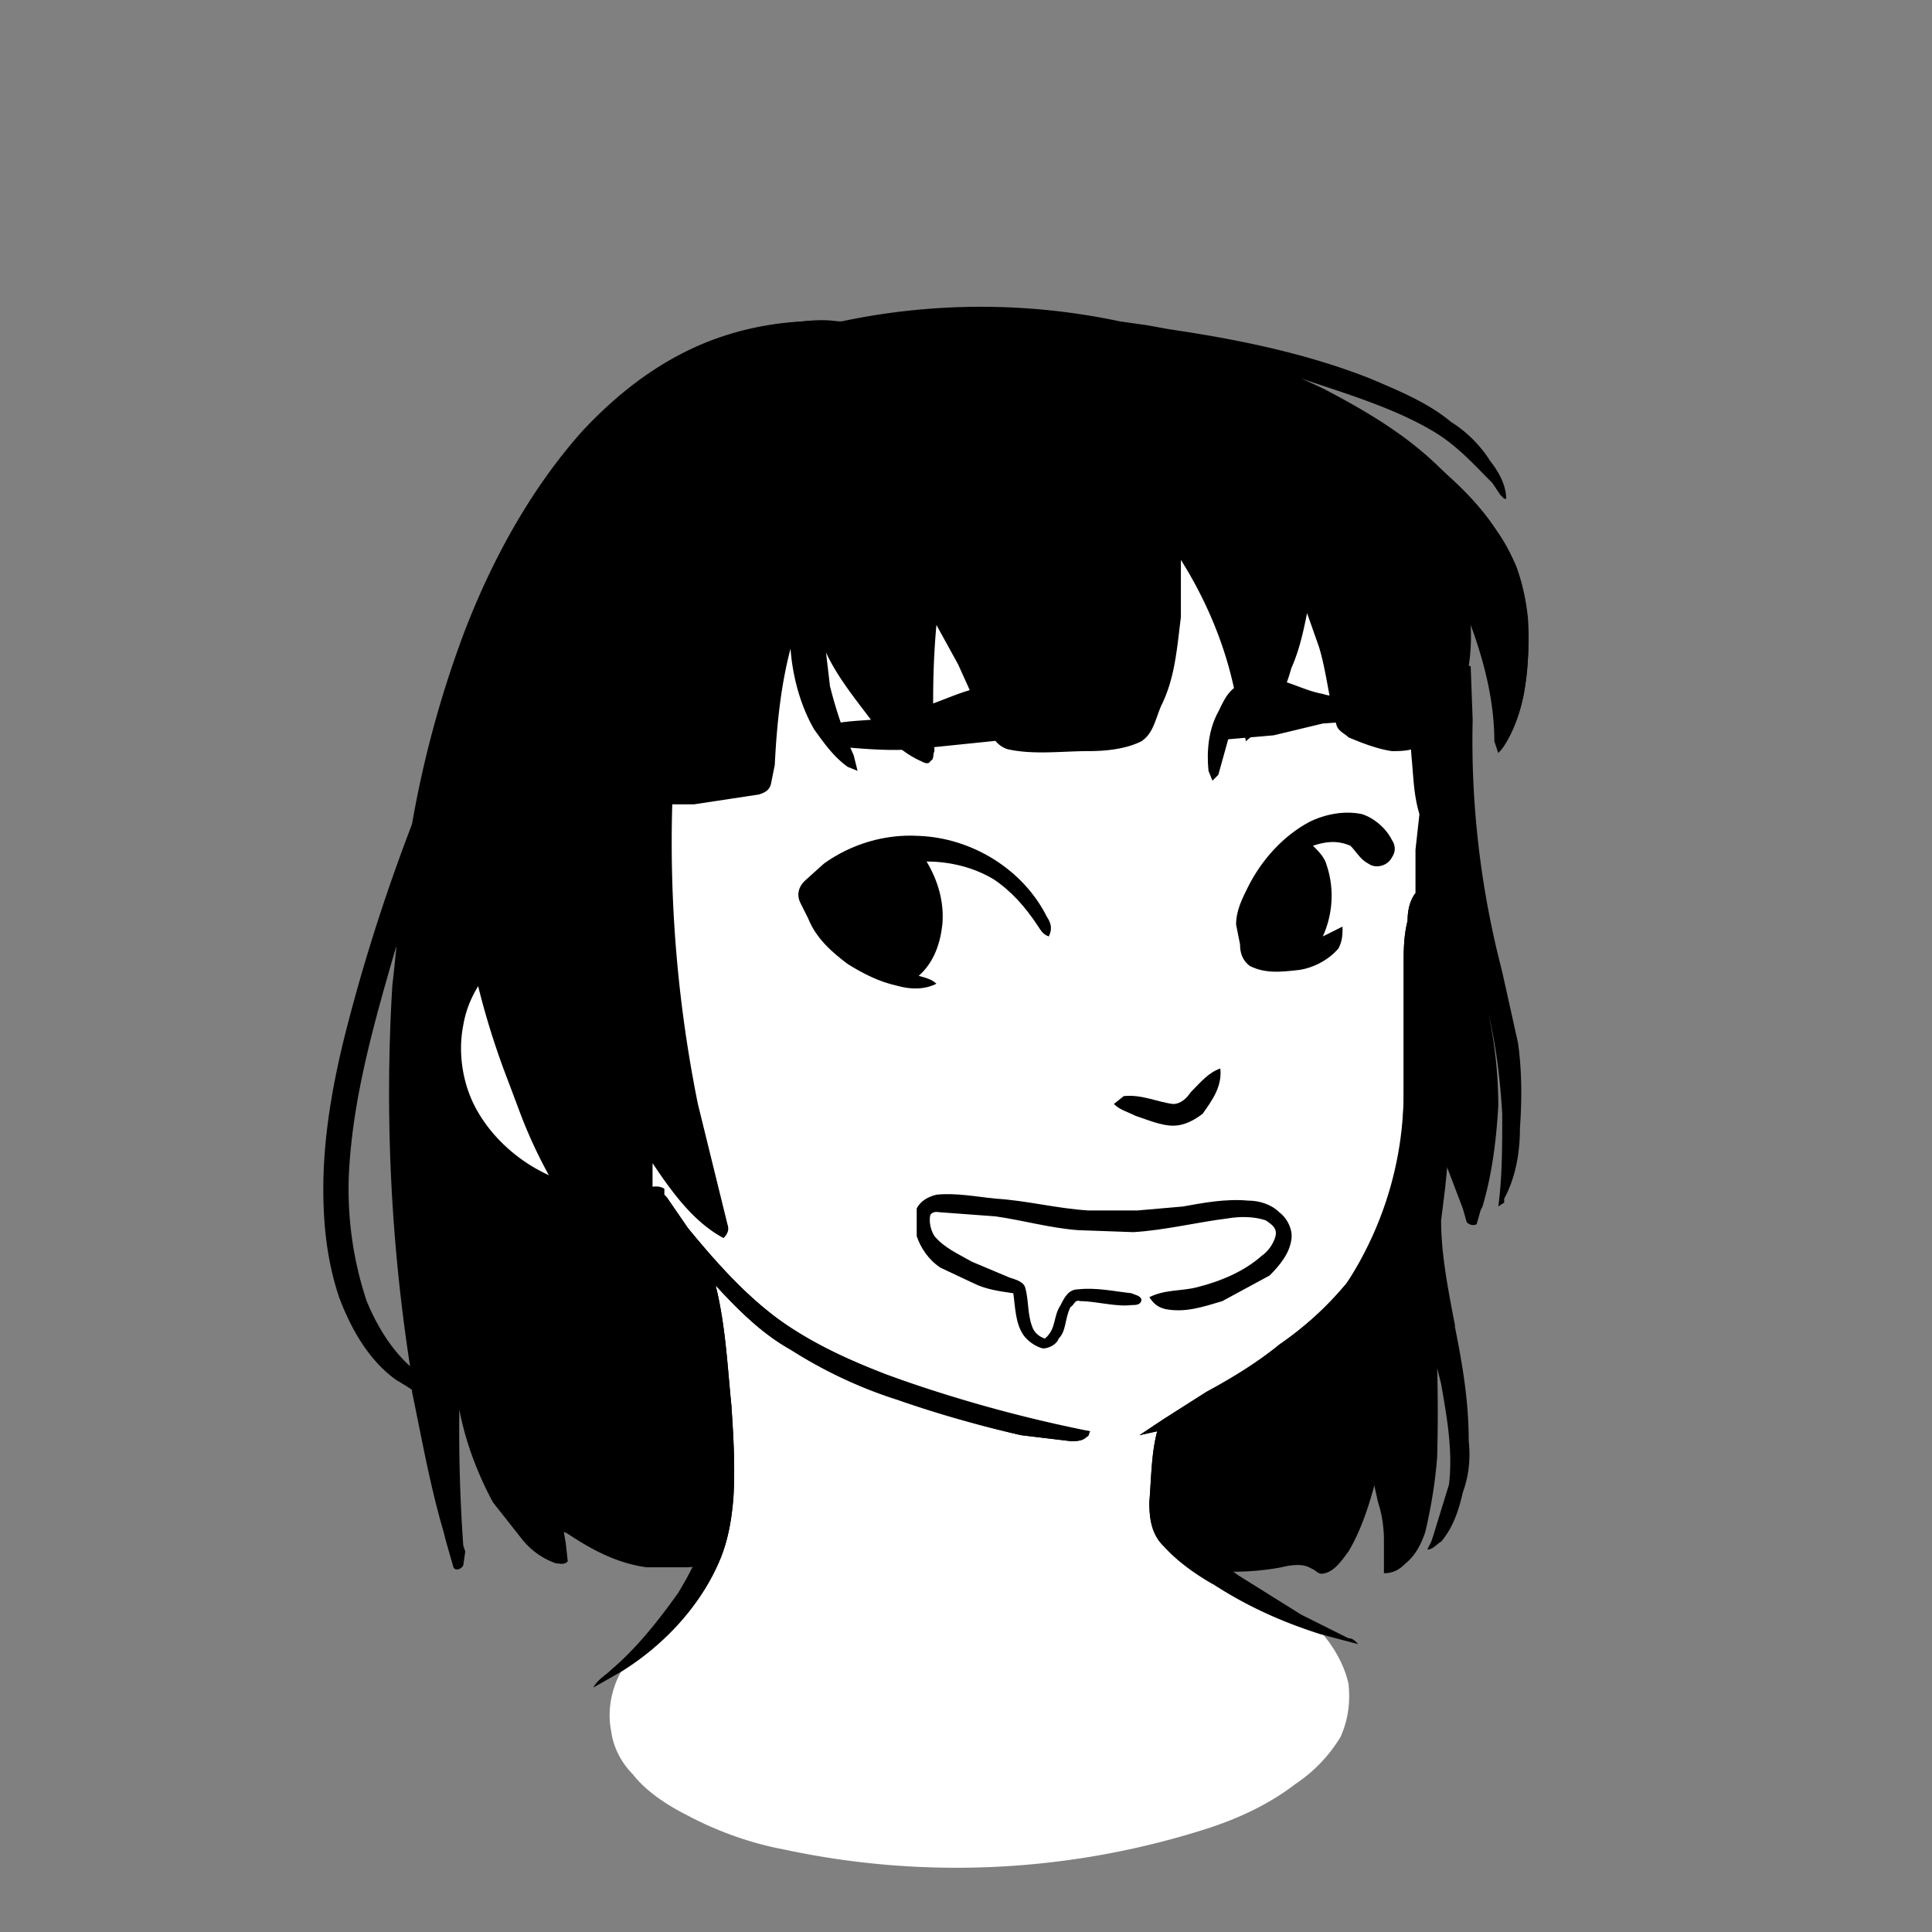
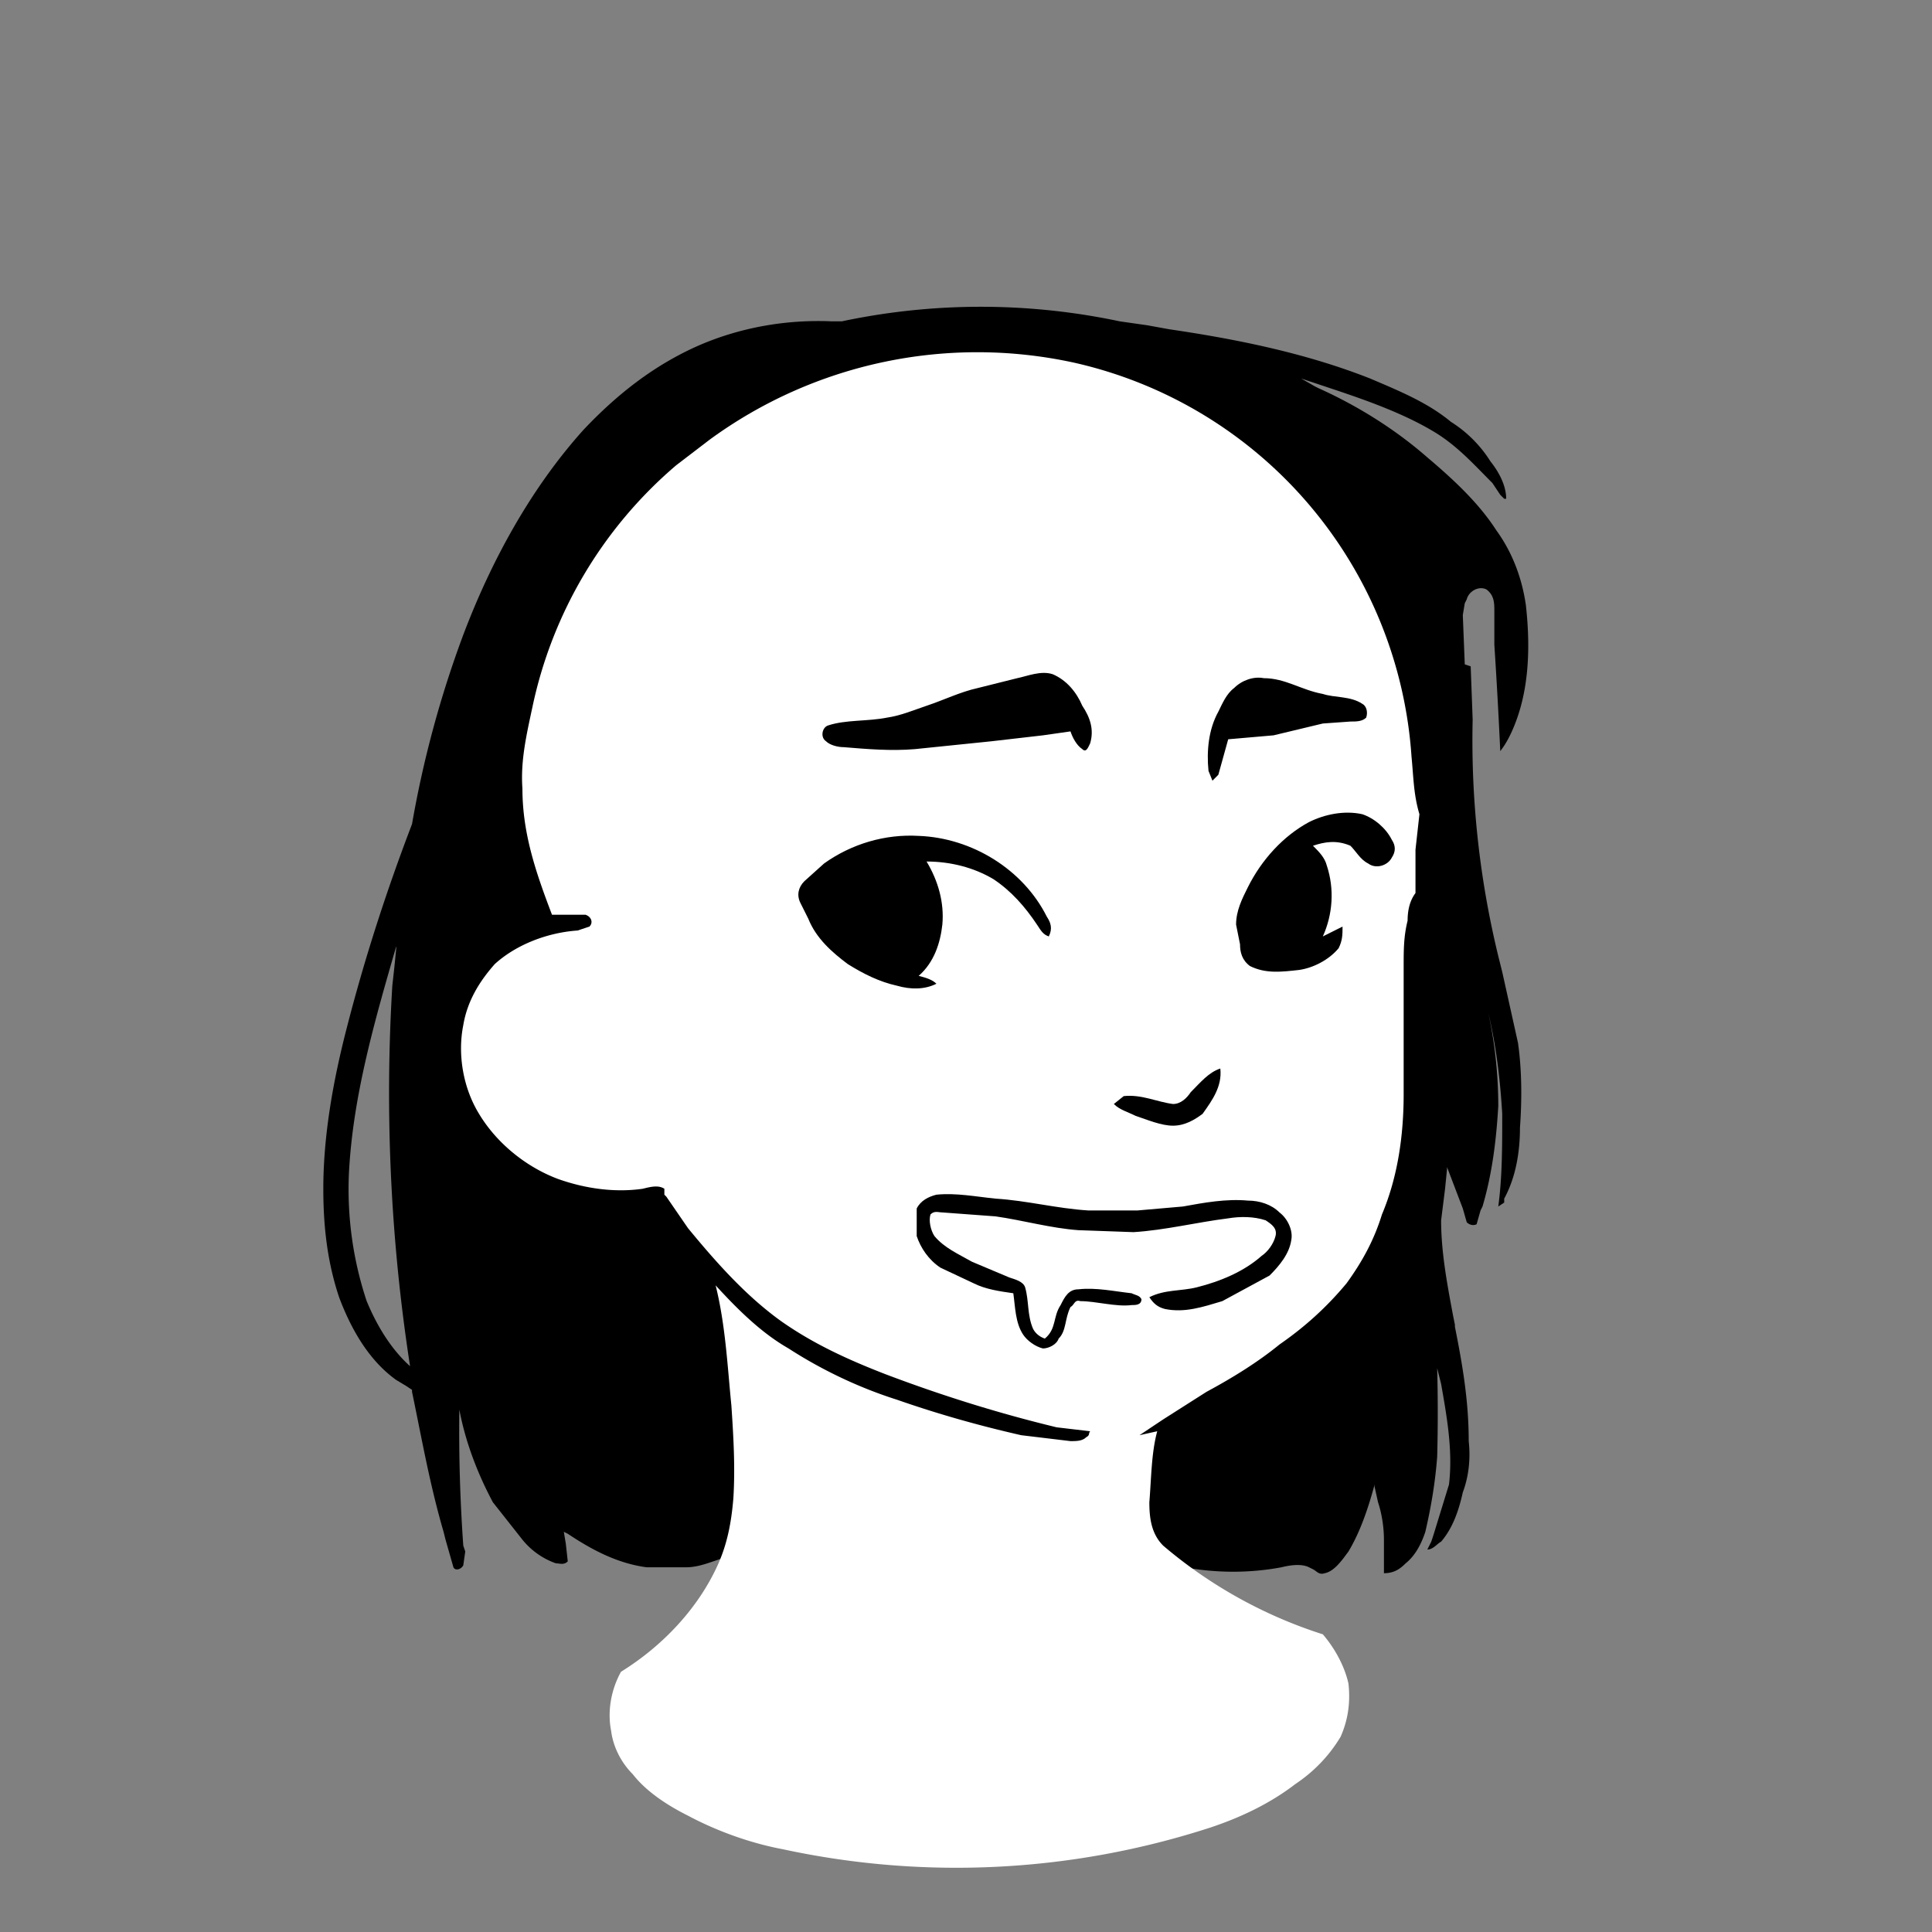
<svg xmlns="http://www.w3.org/2000/svg" viewBox="0 0 980 980" fill="none" shape-rendering="auto">
  <rect x="0" y="0" width="980" height="980" fill="#808080" stroke="none" />
  <mask id="viewboxMask">
    <rect width="980" height="980" rx="0" ry="0" x="0" y="0" fill="#fff" />
  </mask>
  <g mask="url(#viewboxMask)">
    <g transform="translate(10 -60)">
      <path fill-rule="evenodd" clip-rule="evenodd" d="M558 223a340 340 0 0 0-141 0h-5c-23-1-46 3-67 12-23 10-42 25-59 43-27 30-47 67-61 104a538 538 0 0 0-26 96c-13 34-24 68-33 103-7 27-12 55-12 82 0 19 2 37 8 55 6 16 15 32 29 42l5 3 3 2v1c5 24 9 47 16 71l1 4 4 14c1 2 4 1 5-1l1-7-1-3a822 822 0 0 1-2-69c3 16 9 32 17 47l15 19a38 38 0 0 0 17 12c2 0 4 1 6-1l-1-9-1-6 2 1c12 8 25 15 40 17h20c7 0 13-3 20-5 26-5 53-8 79-11a417 417 0 0 1 125 4h1c8 7 17 10 28 12 16 3 33 3 49 0 4-1 10-2 14 0l2 1c2 1 3 3 6 2 5-1 9-7 12-11 6-10 10-22 13-33v-1l2 9c2 6 3 13 3 19v17c5 0 8-2 11-5 5-4 8-10 10-16 3-13 5-25 6-38a841 841 0 0 0 0-45l2 8c3 17 6 34 4 51l-8 26-1 3-2 4c3 0 5-3 7-4 6-7 9-16 11-25 3-8 4-17 3-26 0-20-3-38-7-58v-1l-1-5c-3-16-6-32-6-48l2-16 1-10v-1l8 21 2 7c1 1 3 2 5 1l2-7 1-2c5-17 7-34 8-51a224 224 0 0 0-5-47c4 17 6 34 7 51v1c0 16 0 31-2 46l3-2v-2c6-11 8-24 8-36 1-14 1-29-1-43l-8-36-2-8a463 463 0 0 1-13-120l-1-27-3-1-1-25 1-6 1-2c1-4 6-7 10-5 4 3 4 7 4 11v17a2790 2790 0 0 1 3 54c4-5 7-12 9-18 6-18 6-38 4-56-2-14-7-27-15-38-9-14-22-26-35-37-16-14-35-26-55-35l-2-1-7-4 12 4 3 1c18 6 38 13 54 23 11 7 19 16 28 25l4 6 2 2h1c0-7-4-14-8-19-5-8-12-15-20-20-12-10-27-16-41-22-33-13-68-20-102-25l-11-2-14-2ZM191 541v-1c-11 38-22 76-24 115-1 22 2 44 9 65 5 12 12 24 22 33a906 906 0 0 1-9-193l1-9 1-10Z" fill="#000000" />
      <path d="M495 231a231 231 0 0 1 219 204c1 10 2 21 0 30-1 4-1 7-4 8-3-10-3-19-4-29a220 220 0 0 0-239-205c-42 4-83 19-117 44l-17 13a221 221 0 0 0-78 164c0 23 7 43 15 64h17c3 1 4 4 2 6l-6 2c-15 1-31 7-42 17-8 9-14 19-16 31-3 15 0 32 8 45 9 15 24 27 40 33 14 5 29 7 43 5 4-1 8-2 11 0v3c-5 5-11 6-18 7-16 3-33-1-47-8a86 86 0 0 1-47-58c-4-18-1-37 9-53 8-12 20-21 34-26-7-14-10-28-12-43-2-18-2-35 0-53 1-13 4-25 8-38a227 227 0 0 1 99-122c41-28 92-43 142-41Z" fill="#000" />
      <path d="M535 244a220 220 0 0 1 171 200c1 10 1 19 4 29l-2 18v22c-3 4-4 9-4 14-2 8-2 15-2 23v65c0 21-3 42-11 61-4 13-10 24-18 35-10 12-21 22-34 31-11 9-24 17-37 24l-22 14-12 8 9-2c-3 11-3 24-4 36 0 8 1 16 7 22a235 235 0 0 0 81 45c6 7 11 16 13 25 1 9 0 18-4 27-6 10-14 18-23 24-13 10-28 17-43 22a417 417 0 0 1-217 11c-16-3-33-9-48-17-10-5-21-12-28-21-6-6-10-14-11-22-2-10 0-21 5-30 21-13 39-32 49-54 5-11 7-22 8-34 1-16 0-32-1-47-2-20-3-41-8-61 11 12 23 24 37 32 17 11 36 20 55 26 20 7 41 13 63 18l25 3c3 0 6 0 8-2 2-1 1-2 2-3l-17-2c-29-7-58-16-87-27-18-7-36-15-53-27-18-13-33-30-47-47l-11-16-1-1v-3c-3-2-7-1-11 0-14 2-29 0-43-5-16-6-31-18-40-33-8-13-11-30-8-45 2-12 8-22 16-31 11-10 27-16 42-17l6-2c2-2 1-5-2-6h-17c-8-21-15-41-15-64-1-14 2-27 5-41a221 221 0 0 1 73-123l17-13a230 230 0 0 1 185-39Z" fill="#ffffff" />
-       <path d="M708 513c3 3 2 7 3 12v29c0 26 2 54 0 80-3 31-14 63-36 86-25 28-57 51-93 64l2 7v35c1 6 4 10 8 14l26 19 32 20 24 12c2 0 3 1 5 3l-19-5c-19-6-37-14-54-25-9-5-19-12-26-20-6-6-7-14-7-22 1-12 1-25 4-36l-9 2 12-8 22-14c13-7 26-15 37-24 13-9 24-19 34-31a178 178 0 0 0 29-96v-65c0-8 0-15 2-23 0-5 1-10 4-14ZM278 574c5 5 4 14 0 19l-3 7c1 3 5 5 7 6 6 3 12 7 19 9 0 4-3 5-7 5-6-1-13-3-18-6-7-3-13-8-13-16 0-6 5-9 6-14 2-4 0-7-1-11 4-1 7-2 10 1ZM328 667l11 16c14 17 29 34 47 47 17 12 35 20 53 27a714 714 0 0 0 104 29c-1 1 0 2-2 3-2 2-5 2-8 2l-25-3a478 478 0 0 1-118-44c-14-8-26-20-37-32 5 20 6 41 8 61 1 15 2 31 1 47-1 12-3 23-8 34-10 22-28 41-49 54l-14 8c2-4 6-6 9-9 13-11 24-25 34-39 6-10 12-21 14-33 4-19 3-39 3-58l-3-59 2-10c-10-11-19-26-22-41Z" fill="#000" />
      <path d="M681 473c6 2 12 7 15 13 2 3 2 6 0 9-2 4-8 6-12 3-4-2-6-6-9-9-7-3-13-2-19 0 3 3 6 6 7 10 4 12 3 25-2 36l10-5c0 4 0 7-2 11-5 6-13 10-20 11-9 1-17 2-25-2-4-3-5-7-5-11l-2-10c0-7 3-13 6-19 7-14 18-26 31-33 8-4 18-6 27-4ZM456 484c27 1 53 17 65 41 2 3 3 6 1 10-3-1-4-3-6-6-6-9-13-17-22-23-10-6-22-9-34-9 6 10 9 21 8 32-1 9-4 19-12 26 4 1 7 2 9 4-6 3-13 3-20 1-9-2-17-6-25-11-8-6-16-13-20-23l-4-8c-2-4-1-8 2-11l10-9c14-10 31-15 48-14Z" fill="#000000" />
      <path d="M524 402c7 3 12 9 15 16 4 6 6 12 4 19-1 2-2 5-4 3-3-2-5-6-6-9l-14 2-26 3-39 4c-12 1-24 0-36-1-3 0-7-1-9-3-3-2-2-7 1-8 9-3 20-2 30-4 7-1 14-4 20-6 9-3 17-7 26-9l20-5c5-1 12-4 18-2ZM631 404c11 0 19 6 30 8 6 2 14 1 20 5 2 1 3 4 2 7-2 2-5 2-8 2l-14 1-25 6-23 2-5 18-3 3-2-5c-1-10 0-21 5-30 2-4 4-9 8-12 4-4 10-6 15-5Z" fill="#000000" />
      <path d="M609 602c1 9-4 16-9 23-4 3-9 6-15 6s-13-3-19-5c-4-2-8-3-11-6l5-4c9-1 17 3 25 4 4 0 7-3 9-6 5-5 9-10 15-12Z" fill="#000000" />
      <path d="M465 666c10-1 20 1 30 2 16 1 31 5 47 6h25l23-2c11-2 22-4 33-3 6 0 12 2 16 6 4 3 7 9 6 14-1 7-6 13-11 18l-24 13c-10 3-19 6-29 4-4-1-6-3-8-6 8-4 16-3 24-5 12-3 24-8 33-16 3-2 6-6 7-10s-2-6-5-8c-6-2-13-2-19-1-16 2-32 6-48 7l-28-1c-14-1-28-5-42-7l-27-2c-2 0-4-1-6 1-1 3 0 8 2 11 5 6 12 9 19 13l19 8c3 1 7 2 8 5 2 7 1 14 4 21 1 2 3 4 6 5 6-5 4-11 8-17 2-4 4-8 9-8 9-1 18 1 27 2 2 1 4 1 5 3 0 3-3 3-5 3-8 1-18-2-26-2-3-1-3 2-5 3-3 6-2 12-6 16-1 3-5 5-8 5-4-1-8-4-10-7-4-6-4-14-5-21-7-1-14-2-20-5l-17-8c-6-4-10-10-12-16v-14c2-4 6-6 10-7Z" fill="#000000" />
-       <path d="M492 216c35 0 70 7 103 17 23 6 45 14 66 24 23 12 45 25 63 44 15 13 27 28 35 46 3 8 5 17 6 26 1 13 0 26-2 39-2 10-6 22-13 30l-2-6c0-20-5-40-12-59 1 19-3 40-15 55-4 4-8 5-12 7s-9 2-13 2c-7-1-15-4-22-7-2-2-5-3-6-6-4-13-5-27-9-40l-6-17c-2 10-4 19-8 28-3 11-8 21-15 30l-8 7-3-14-4-17c-5-21-14-42-26-61v29c-2 16-3 31-10 45-3 7-4 14-10 18-8 4-18 5-27 5-13 0-28 2-41-1-6-2-8-7-11-12l-14-31-11-20c-2 22-2 43-1 64-1 2 0 4-2 5-1 2-3 1-5 0-9-4-16-11-23-18-9-12-19-24-25-37l2 17c3 12 7 24 12 35l2 8-5-2c-7-5-12-12-17-19-7-12-11-27-12-41-5 19-7 39-8 59l-2 10c-1 3-3 4-6 5l-33 5h-11a670 670 0 0 0 13 152l15 61c1 3 0 5-2 7-15-8-26-23-36-38v63l-3 6a245 245 0 0 1-64-94l-6-16a397 397 0 0 1-27-151c1-40 9-80 26-116a217 217 0 0 1 76-91l31-17c11-4 22-9 34-10 10-1 21-3 31 0 4 1 8-1 12-2 20-4 41-6 61-6Z" fill="#000000" />
    </g>
    <g transform="translate(10 -60)" />
  </g>
</svg>